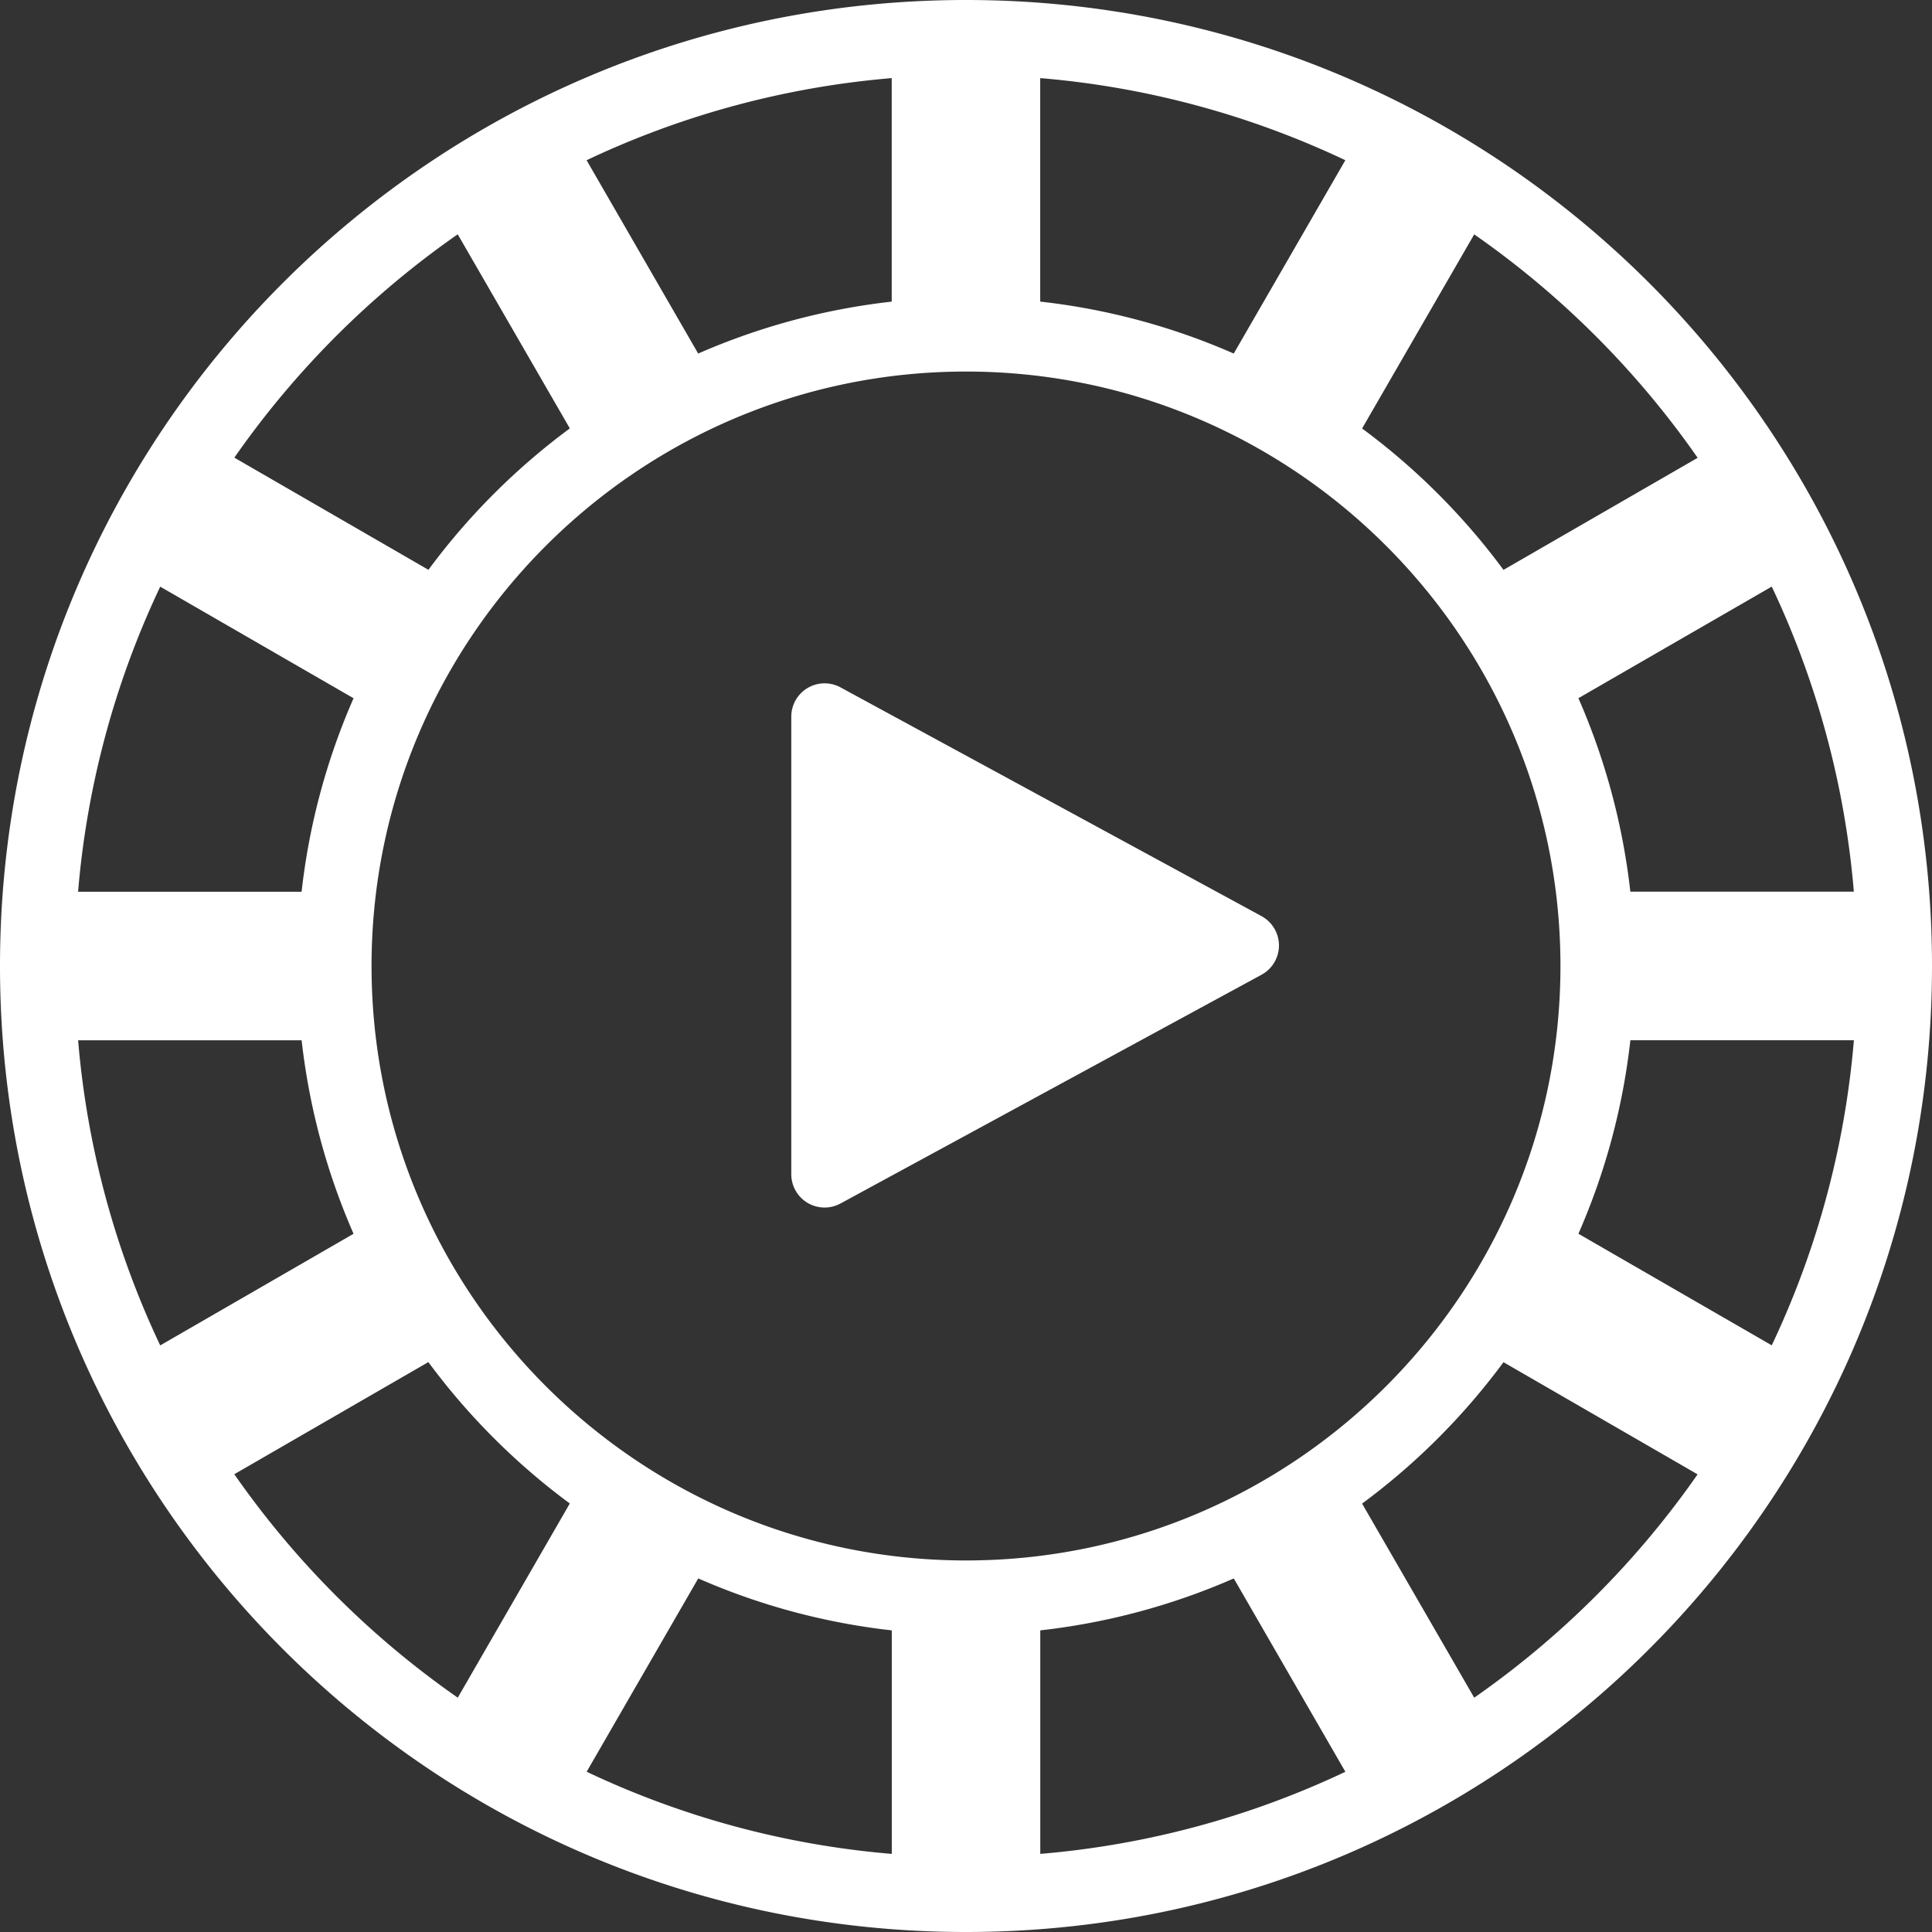
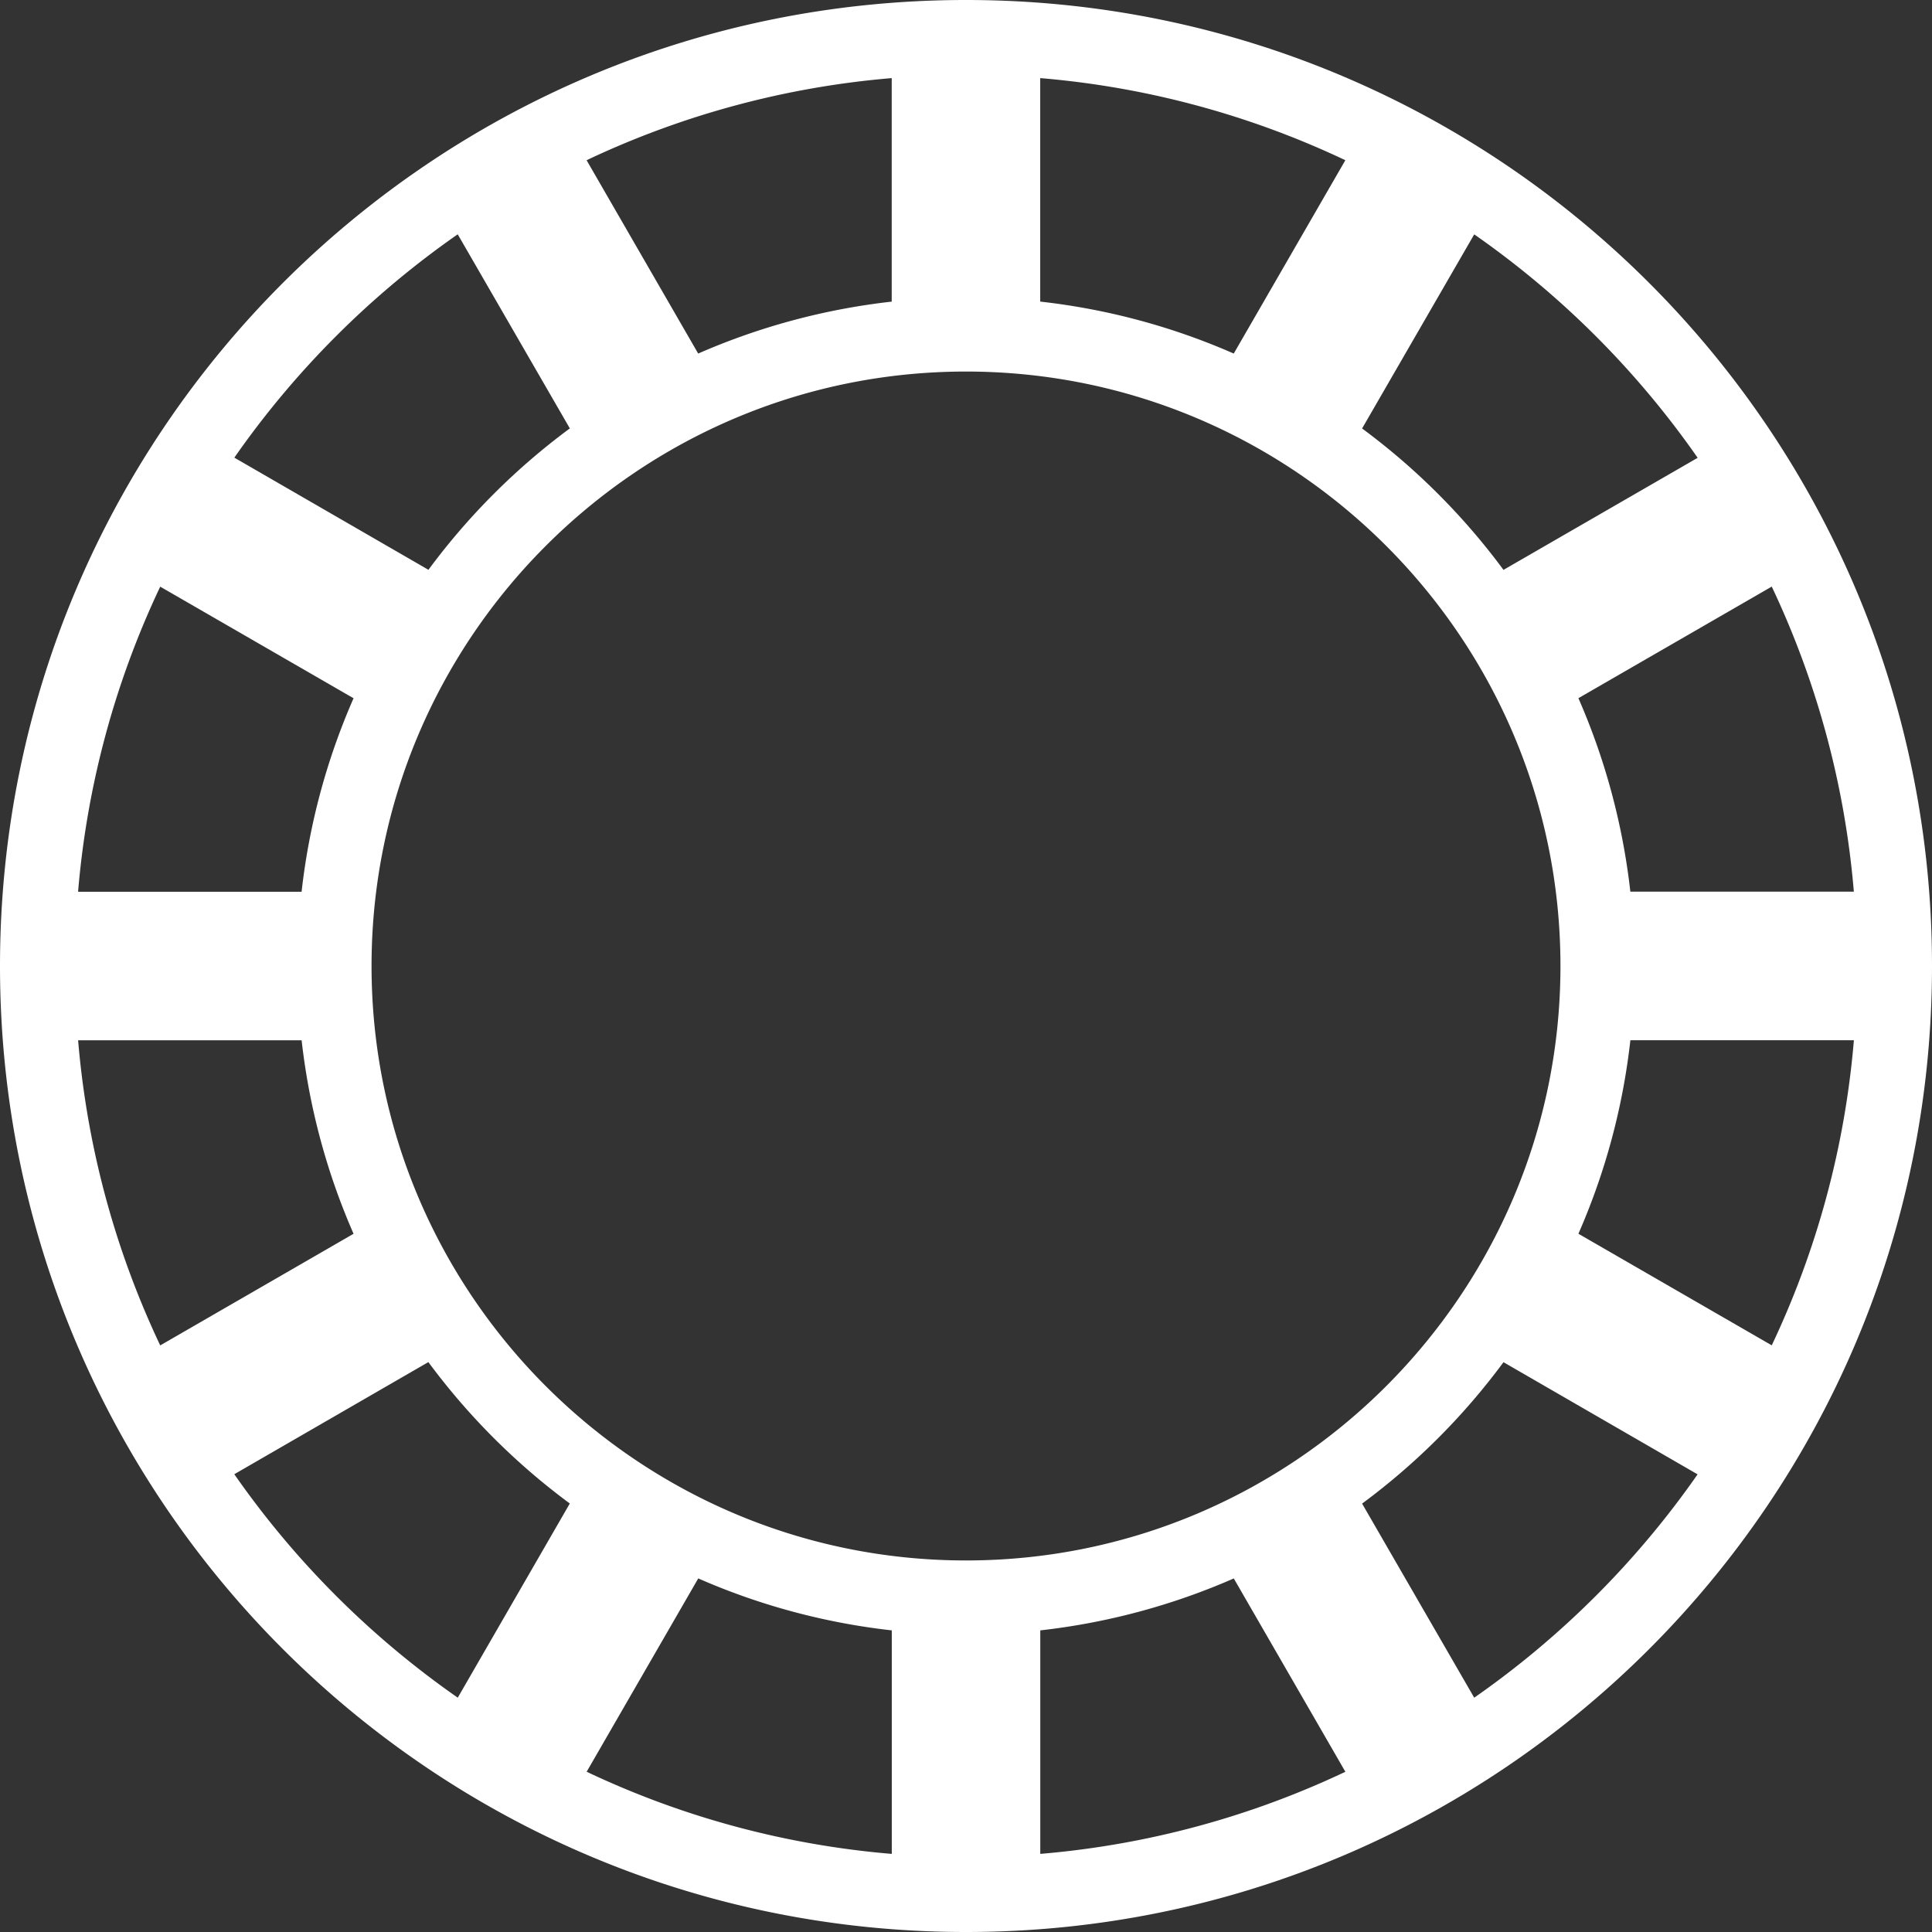
<svg xmlns="http://www.w3.org/2000/svg" width="58" height="58" fill="none">
  <rect width="100%" height="100%" fill="#333333" stroke="none" />
-   <path d="M37.872 27.504a1 1 0 010 1.758l-12.64 6.868a1 1 0 01-1.477-.879V21.515a1 1 0 011.478-.879l12.64 6.868z" fill="#fff" />
  <path d="M29 0C12.98 0 0 12.98 0 29s12.98 29 29 29 29-12.98 29-29S45.02 0 29 0zm2.23 2.345a26.544 26.544 0 019.158 2.465l-3.35 5.804a19.982 19.982 0 00-5.81-1.56v-6.71h.003zm-4.46 0v6.71a20.07 20.07 0 00-5.81 1.559L17.61 4.81a26.568 26.568 0 019.16-2.465zM13.741 7.034l3.366 5.827a20.2 20.2 0 00-4.245 4.245l-5.827-3.367a26.977 26.977 0 016.706-6.705zM4.81 17.612l5.804 3.35a19.985 19.985 0 00-1.56 5.81h-6.71a26.54 26.54 0 012.466-9.16zM2.345 31.23h6.71c.23 2.043.765 3.995 1.559 5.809L4.81 40.39a26.568 26.568 0 01-2.465-9.16zm11.397 19.735a26.954 26.954 0 01-6.708-6.708l5.826-3.366a20.211 20.211 0 004.246 4.245l-3.364 5.83zm13.027 4.69a26.54 26.54 0 01-9.157-2.466l3.35-5.804a19.983 19.983 0 005.81 1.56v6.71h-.003zM11.154 29c0-9.842 8.004-17.846 17.846-17.846S46.846 19.158 46.846 29 38.842 46.846 29 46.846 11.154 38.842 11.154 29zM31.23 55.655v-6.71a20.054 20.054 0 005.809-1.559l3.35 5.804a26.565 26.565 0 01-9.16 2.465zm13.027-4.689l-3.366-5.827a20.2 20.2 0 004.245-4.245l5.827 3.367a26.976 26.976 0 01-6.706 6.705zm8.932-10.578l-5.804-3.35a19.983 19.983 0 001.56-5.81h6.71a26.539 26.539 0 01-2.466 9.16zm2.465-13.619h-6.71a20.054 20.054 0 00-1.559-5.809l5.804-3.35a26.566 26.566 0 012.465 9.16zm-10.518-9.661a20.206 20.206 0 00-4.245-4.245l3.366-5.827a26.954 26.954 0 016.708 6.708l-5.829 3.364z" fill="#fff" />
</svg>